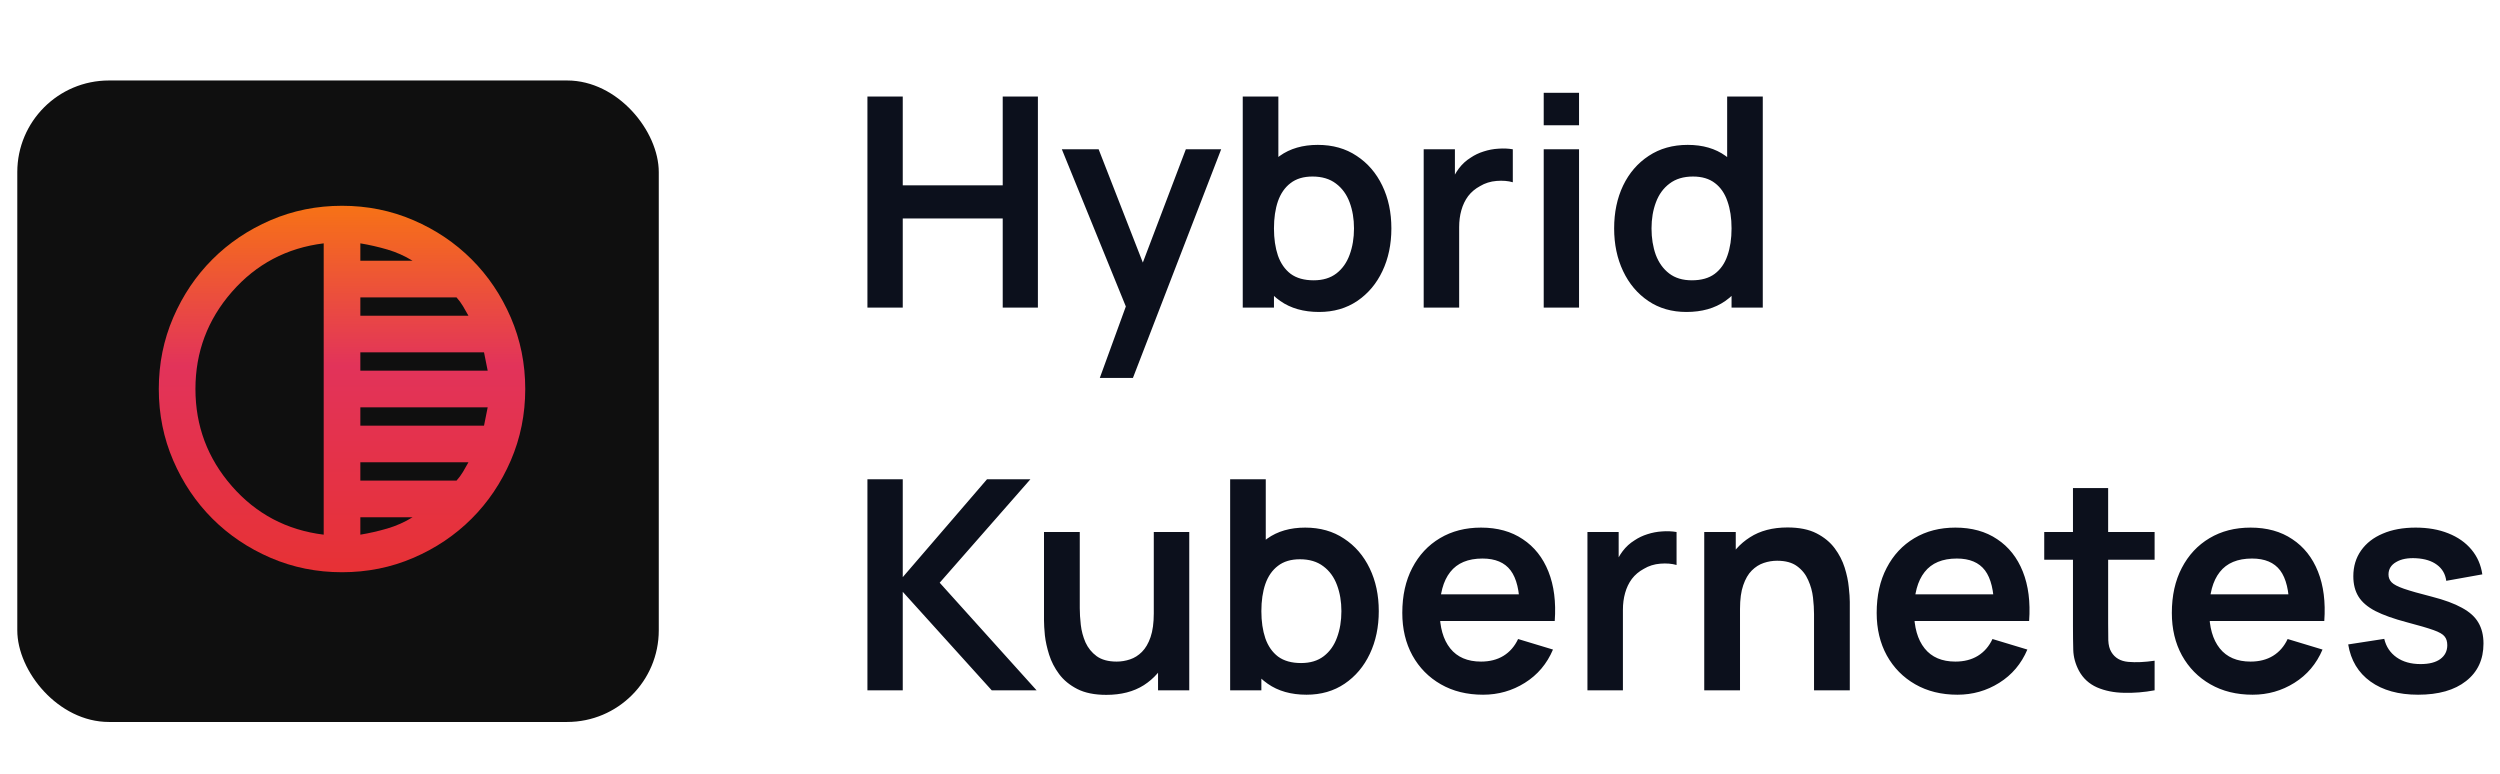
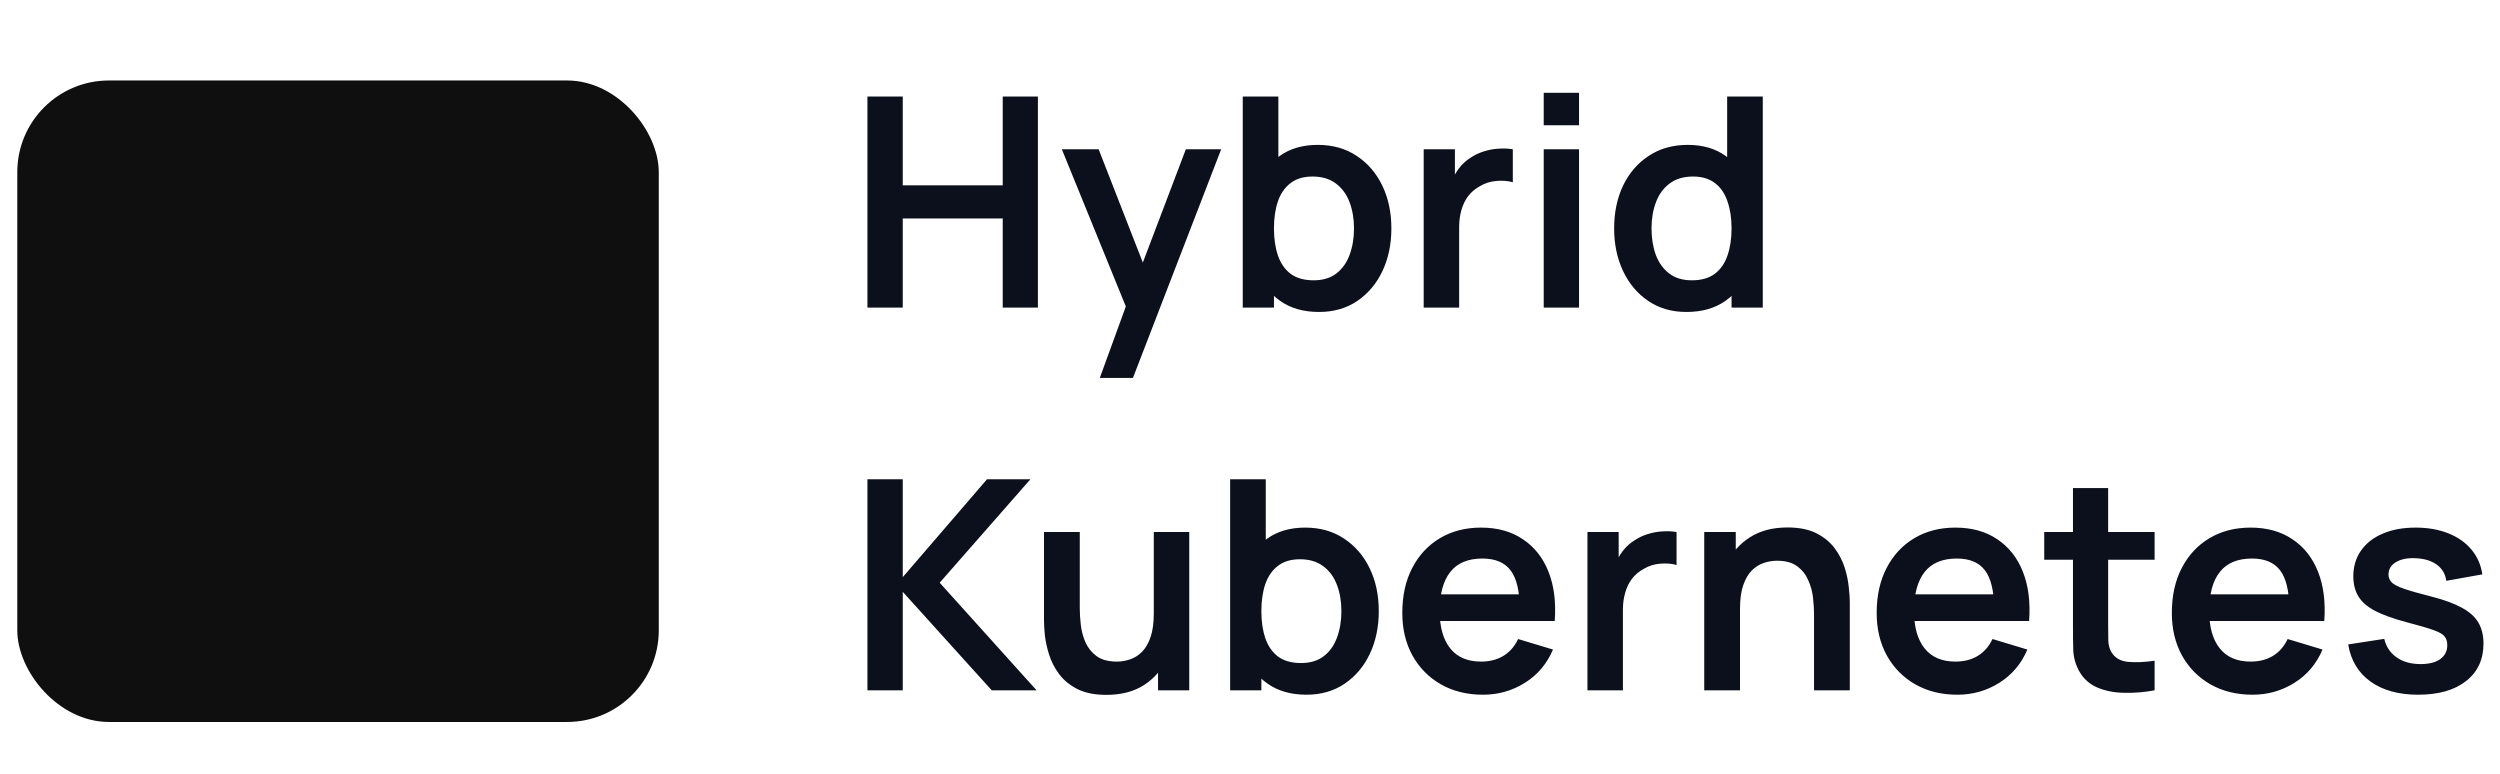
<svg xmlns="http://www.w3.org/2000/svg" width="307" height="95" viewBox="0 0 307 95" fill="none">
  <rect x="2.123" y="9.883" width="78.775" height="78.775" rx="11.254" fill="#0F0F0F" />
  <mask id="mask0_3430_5575" style="mask-type:alpha" maskUnits="userSpaceOnUse" x="0" y="5" width="84" height="85">
    <rect y="5.771" width="84" height="84" fill="white" />
  </mask>
  <g mask="url(#mask0_3430_5575)">
    <mask id="mask1_3430_5575" style="mask-type:alpha" maskUnits="userSpaceOnUse" x="15" y="20" width="54" height="55">
      <rect x="15" y="20.77" width="54" height="54" fill="url(#paint0_linear_3430_5575)" />
    </mask>
    <g mask="url(#mask1_3430_5575)">
-       <path d="M42 70.27C38.888 70.27 35.962 69.68 33.225 68.499C30.488 67.317 28.106 65.714 26.081 63.689C24.056 61.664 22.453 59.283 21.272 56.545C20.091 53.808 19.5 50.883 19.5 47.77C19.5 44.658 20.091 41.733 21.272 38.995C22.453 36.258 24.056 33.877 26.081 31.852C28.106 29.827 30.488 28.224 33.225 27.042C35.962 25.861 38.888 25.27 42 25.27C45.112 25.27 48.038 25.861 50.775 27.042C53.513 28.224 55.894 29.827 57.919 31.852C59.944 33.877 61.547 36.258 62.728 38.995C63.909 41.733 64.5 44.658 64.5 47.77C64.5 50.883 63.909 53.808 62.728 56.545C61.547 59.283 59.944 61.664 57.919 63.689C55.894 65.714 53.513 67.317 50.775 68.499C48.038 69.68 45.112 70.27 42 70.27ZM39.75 65.658V29.883C35.212 30.445 31.453 32.433 28.472 35.846C25.491 39.258 24 43.233 24 47.77C24 52.308 25.491 56.283 28.472 59.696C31.453 63.108 35.212 65.096 39.75 65.658ZM44.25 65.658C45.375 65.471 46.481 65.217 47.569 64.899C48.656 64.58 49.688 64.121 50.663 63.52H44.25V65.658ZM44.25 59.02H56.062C56.362 58.683 56.625 58.327 56.85 57.952C57.075 57.577 57.3 57.183 57.525 56.77H44.25V59.02ZM44.25 52.27H59.438L59.888 50.02H44.25V52.27ZM44.25 45.52H59.888L59.438 43.27H44.25V45.52ZM44.25 38.77H57.525C57.3 38.358 57.075 37.964 56.85 37.589C56.625 37.214 56.362 36.858 56.062 36.52H44.25V38.77ZM44.25 32.02H50.663C49.688 31.421 48.656 30.961 47.569 30.642C46.481 30.324 45.375 30.07 44.25 29.883V32.02Z" fill="url(#paint1_linear_3430_5575)" />
-     </g>
+       </g>
  </g>
  <path d="M106.52 37.77V11.851H110.858V22.759H123.134V11.851H127.454V37.77H123.134V26.826H110.858V37.77H106.52ZM135.056 46.41L138.8 36.133L138.872 39.157L130.394 18.331H134.912L140.924 33.739H139.772L145.622 18.331H149.96L139.124 46.41H135.056ZM161.987 38.31C160.091 38.31 158.501 37.861 157.217 36.961C155.933 36.06 154.967 34.837 154.319 33.288C153.671 31.729 153.347 29.983 153.347 28.05C153.347 26.095 153.671 24.343 154.319 22.794C154.967 21.247 155.915 20.029 157.163 19.14C158.423 18.241 159.977 17.791 161.825 17.791C163.661 17.791 165.251 18.241 166.595 19.14C167.951 20.029 169.001 21.247 169.745 22.794C170.489 24.331 170.861 26.082 170.861 28.05C170.861 29.994 170.495 31.741 169.763 33.288C169.031 34.837 167.999 36.06 166.667 36.961C165.335 37.861 163.775 38.31 161.987 38.31ZM152.609 37.77V11.851H156.983V24.127H156.443V37.77H152.609ZM161.321 34.422C162.449 34.422 163.379 34.141 164.111 33.577C164.843 33.013 165.383 32.251 165.731 31.291C166.091 30.319 166.271 29.238 166.271 28.05C166.271 26.875 166.091 25.806 165.731 24.846C165.371 23.875 164.813 23.107 164.057 22.543C163.301 21.966 162.341 21.678 161.177 21.678C160.073 21.678 159.173 21.948 158.477 22.488C157.781 23.017 157.265 23.761 156.929 24.721C156.605 25.669 156.443 26.779 156.443 28.05C156.443 29.311 156.605 30.421 156.929 31.381C157.265 32.34 157.787 33.09 158.495 33.63C159.215 34.158 160.157 34.422 161.321 34.422ZM174.829 37.77V18.331H178.663V23.064L178.195 22.453C178.435 21.805 178.753 21.216 179.149 20.689C179.557 20.148 180.043 19.704 180.607 19.357C181.087 19.032 181.615 18.78 182.191 18.601C182.779 18.409 183.379 18.294 183.991 18.259C184.603 18.21 185.197 18.235 185.773 18.331V22.381C185.197 22.212 184.531 22.159 183.775 22.218C183.031 22.279 182.359 22.488 181.759 22.849C181.159 23.172 180.667 23.587 180.283 24.09C179.911 24.595 179.635 25.171 179.455 25.819C179.275 26.454 179.185 27.145 179.185 27.889V37.77H174.829ZM189.568 15.379V11.4H193.906V15.379H189.568ZM189.568 37.77V18.331H193.906V37.77H189.568ZM207.091 38.31C205.303 38.31 203.743 37.861 202.411 36.961C201.079 36.06 200.047 34.837 199.315 33.288C198.583 31.741 198.217 29.994 198.217 28.05C198.217 26.082 198.583 24.331 199.315 22.794C200.059 21.247 201.109 20.029 202.465 19.14C203.821 18.241 205.417 17.791 207.253 17.791C209.101 17.791 210.649 18.241 211.897 19.14C213.157 20.029 214.111 21.247 214.759 22.794C215.407 24.343 215.731 26.095 215.731 28.05C215.731 29.983 215.407 31.729 214.759 33.288C214.111 34.837 213.145 36.06 211.861 36.961C210.577 37.861 208.987 38.31 207.091 38.31ZM207.757 34.422C208.921 34.422 209.857 34.158 210.565 33.63C211.285 33.09 211.807 32.34 212.131 31.381C212.467 30.421 212.635 29.311 212.635 28.05C212.635 26.779 212.467 25.669 212.131 24.721C211.807 23.761 211.297 23.017 210.601 22.488C209.905 21.948 209.005 21.678 207.901 21.678C206.737 21.678 205.777 21.966 205.021 22.543C204.265 23.107 203.707 23.875 203.347 24.846C202.987 25.806 202.807 26.875 202.807 28.05C202.807 29.238 202.981 30.319 203.329 31.291C203.689 32.251 204.235 33.013 204.967 33.577C205.699 34.141 206.629 34.422 207.757 34.422ZM212.635 37.77V24.127H212.095V11.851H216.469V37.77H212.635ZM106.52 84.77V58.85H110.858V70.874L121.208 58.85H126.536L115.394 71.558L127.292 84.77H121.784L110.858 72.674V84.77H106.52ZM135.853 85.329C134.413 85.329 133.225 85.088 132.289 84.609C131.353 84.129 130.609 83.516 130.057 82.772C129.505 82.028 129.097 81.237 128.833 80.397C128.569 79.556 128.395 78.764 128.311 78.02C128.239 77.264 128.203 76.653 128.203 76.184V65.331H132.595V74.691C132.595 75.29 132.637 75.969 132.721 76.725C132.805 77.469 132.997 78.189 133.297 78.885C133.609 79.569 134.065 80.132 134.665 80.576C135.277 81.02 136.099 81.243 137.131 81.243C137.683 81.243 138.229 81.153 138.769 80.972C139.309 80.793 139.795 80.487 140.227 80.055C140.671 79.611 141.025 79.004 141.289 78.237C141.553 77.469 141.685 76.496 141.685 75.32L144.259 76.418C144.259 78.075 143.935 79.575 143.287 80.918C142.651 82.263 141.709 83.337 140.461 84.141C139.213 84.933 137.677 85.329 135.853 85.329ZM142.207 84.77V78.74H141.685V65.331H146.041V84.77H142.207ZM160.44 85.311C158.544 85.311 156.954 84.861 155.67 83.96C154.386 83.061 153.42 81.837 152.772 80.288C152.124 78.728 151.8 76.983 151.8 75.05C151.8 73.094 152.124 71.343 152.772 69.794C153.42 68.246 154.368 67.028 155.616 66.141C156.876 65.24 158.43 64.79 160.278 64.79C162.114 64.79 163.704 65.24 165.048 66.141C166.404 67.028 167.454 68.246 168.198 69.794C168.942 71.331 169.314 73.082 169.314 75.05C169.314 76.995 168.948 78.74 168.216 80.288C167.484 81.837 166.452 83.061 165.12 83.96C163.788 84.861 162.228 85.311 160.44 85.311ZM151.062 84.77V58.85H155.436V71.126H154.896V84.77H151.062ZM159.774 81.422C160.902 81.422 161.832 81.141 162.564 80.576C163.296 80.013 163.836 79.251 164.184 78.29C164.544 77.319 164.724 76.239 164.724 75.05C164.724 73.874 164.544 72.806 164.184 71.847C163.824 70.874 163.266 70.106 162.51 69.543C161.754 68.966 160.794 68.678 159.63 68.678C158.526 68.678 157.626 68.948 156.93 69.489C156.234 70.016 155.718 70.76 155.382 71.721C155.058 72.668 154.896 73.778 154.896 75.05C154.896 76.311 155.058 77.421 155.382 78.38C155.718 79.341 156.24 80.091 156.948 80.63C157.668 81.159 158.61 81.422 159.774 81.422ZM182.12 85.311C180.152 85.311 178.424 84.885 176.936 84.032C175.448 83.18 174.284 81.999 173.444 80.487C172.616 78.975 172.202 77.234 172.202 75.266C172.202 73.142 172.61 71.3 173.426 69.74C174.242 68.168 175.376 66.951 176.828 66.087C178.28 65.222 179.96 64.79 181.868 64.79C183.884 64.79 185.594 65.264 186.998 66.213C188.414 67.148 189.464 68.475 190.148 70.191C190.832 71.906 191.09 73.928 190.922 76.257H186.62V74.672C186.608 72.561 186.236 71.019 185.504 70.046C184.772 69.075 183.62 68.588 182.048 68.588C180.272 68.588 178.952 69.141 178.088 70.245C177.224 71.337 176.792 72.939 176.792 75.05C176.792 77.019 177.224 78.543 178.088 79.623C178.952 80.703 180.212 81.243 181.868 81.243C182.936 81.243 183.854 81.008 184.622 80.54C185.402 80.061 186.002 79.371 186.422 78.471L190.706 79.766C189.962 81.519 188.81 82.88 187.25 83.853C185.702 84.825 183.992 85.311 182.12 85.311ZM175.424 76.257V72.981H188.798V76.257H175.424ZM194.938 84.77V65.331H198.772V70.064L198.304 69.453C198.544 68.805 198.862 68.216 199.258 67.689C199.666 67.148 200.152 66.704 200.716 66.356C201.196 66.032 201.724 65.781 202.3 65.6C202.888 65.409 203.488 65.294 204.1 65.258C204.712 65.21 205.306 65.234 205.882 65.331V69.38C205.306 69.213 204.64 69.159 203.884 69.219C203.14 69.278 202.468 69.489 201.868 69.849C201.268 70.172 200.776 70.587 200.392 71.091C200.02 71.594 199.744 72.171 199.564 72.819C199.384 73.454 199.294 74.144 199.294 74.888V84.77H194.938ZM222.763 84.77V75.41C222.763 74.799 222.721 74.121 222.637 73.376C222.553 72.632 222.355 71.918 222.043 71.234C221.743 70.538 221.287 69.969 220.675 69.525C220.075 69.081 219.259 68.859 218.227 68.859C217.675 68.859 217.129 68.948 216.589 69.129C216.049 69.308 215.557 69.621 215.113 70.064C214.681 70.496 214.333 71.097 214.069 71.865C213.805 72.621 213.673 73.593 213.673 74.781L211.099 73.683C211.099 72.026 211.417 70.526 212.053 69.183C212.701 67.838 213.649 66.77 214.897 65.978C216.145 65.174 217.681 64.772 219.505 64.772C220.945 64.772 222.133 65.013 223.069 65.493C224.005 65.972 224.749 66.585 225.301 67.329C225.853 68.073 226.261 68.865 226.525 69.704C226.789 70.544 226.957 71.343 227.029 72.099C227.113 72.843 227.155 73.448 227.155 73.916V84.77H222.763ZM209.281 84.77V65.331H213.151V71.361H213.673V84.77H209.281ZM240.374 85.311C238.406 85.311 236.678 84.885 235.19 84.032C233.702 83.18 232.538 81.999 231.698 80.487C230.87 78.975 230.456 77.234 230.456 75.266C230.456 73.142 230.864 71.3 231.68 69.74C232.496 68.168 233.63 66.951 235.082 66.087C236.534 65.222 238.214 64.79 240.122 64.79C242.138 64.79 243.848 65.264 245.252 66.213C246.668 67.148 247.718 68.475 248.402 70.191C249.086 71.906 249.344 73.928 249.176 76.257H244.874V74.672C244.862 72.561 244.49 71.019 243.758 70.046C243.026 69.075 241.874 68.588 240.302 68.588C238.526 68.588 237.206 69.141 236.342 70.245C235.478 71.337 235.046 72.939 235.046 75.05C235.046 77.019 235.478 78.543 236.342 79.623C237.206 80.703 238.466 81.243 240.122 81.243C241.19 81.243 242.108 81.008 242.876 80.54C243.656 80.061 244.256 79.371 244.676 78.471L248.96 79.766C248.216 81.519 247.064 82.88 245.504 83.853C243.956 84.825 242.246 85.311 240.374 85.311ZM233.678 76.257V72.981H247.052V76.257H233.678ZM264.586 84.77C263.302 85.01 262.042 85.112 260.806 85.076C259.582 85.052 258.484 84.831 257.512 84.41C256.54 83.978 255.802 83.3 255.298 82.376C254.854 81.537 254.62 80.678 254.596 79.802C254.572 78.927 254.56 77.936 254.56 76.832V59.931H258.88V76.581C258.88 77.361 258.886 78.044 258.898 78.632C258.922 79.221 259.048 79.701 259.276 80.073C259.708 80.793 260.398 81.195 261.346 81.278C262.294 81.362 263.374 81.314 264.586 81.135V84.77ZM251.032 68.733V65.331H264.586V68.733H251.032ZM276.62 85.311C274.652 85.311 272.924 84.885 271.436 84.032C269.948 83.18 268.784 81.999 267.944 80.487C267.116 78.975 266.702 77.234 266.702 75.266C266.702 73.142 267.11 71.3 267.926 69.74C268.742 68.168 269.876 66.951 271.328 66.087C272.78 65.222 274.46 64.79 276.368 64.79C278.384 64.79 280.094 65.264 281.498 66.213C282.914 67.148 283.964 68.475 284.648 70.191C285.332 71.906 285.59 73.928 285.422 76.257H281.12V74.672C281.108 72.561 280.736 71.019 280.004 70.046C279.272 69.075 278.12 68.588 276.548 68.588C274.772 68.588 273.452 69.141 272.588 70.245C271.724 71.337 271.292 72.939 271.292 75.05C271.292 77.019 271.724 78.543 272.588 79.623C273.452 80.703 274.712 81.243 276.368 81.243C277.436 81.243 278.354 81.008 279.122 80.54C279.902 80.061 280.502 79.371 280.922 78.471L285.206 79.766C284.462 81.519 283.31 82.88 281.75 83.853C280.202 84.825 278.492 85.311 276.62 85.311ZM269.924 76.257V72.981H283.298V76.257H269.924ZM296.944 85.311C294.544 85.311 292.594 84.77 291.094 83.691C289.594 82.611 288.682 81.093 288.358 79.136L292.786 78.453C293.014 79.412 293.518 80.168 294.298 80.721C295.078 81.272 296.062 81.549 297.25 81.549C298.294 81.549 299.098 81.344 299.662 80.936C300.238 80.516 300.526 79.947 300.526 79.227C300.526 78.782 300.418 78.428 300.202 78.165C299.998 77.888 299.542 77.624 298.834 77.373C298.126 77.121 297.04 76.802 295.576 76.418C293.944 75.987 292.648 75.525 291.688 75.032C290.728 74.528 290.038 73.934 289.618 73.251C289.198 72.567 288.988 71.739 288.988 70.766C288.988 69.555 289.306 68.499 289.942 67.599C290.578 66.698 291.466 66.008 292.606 65.528C293.746 65.037 295.09 64.79 296.638 64.79C298.15 64.79 299.488 65.025 300.652 65.493C301.828 65.96 302.776 66.626 303.496 67.49C304.216 68.355 304.66 69.368 304.828 70.532L300.4 71.325C300.292 70.496 299.914 69.843 299.266 69.362C298.63 68.882 297.778 68.612 296.71 68.552C295.69 68.493 294.868 68.648 294.244 69.02C293.62 69.38 293.308 69.891 293.308 70.55C293.308 70.922 293.434 71.24 293.686 71.504C293.938 71.769 294.442 72.032 295.198 72.296C295.966 72.561 297.106 72.885 298.618 73.269C300.166 73.665 301.402 74.121 302.326 74.636C303.262 75.141 303.934 75.746 304.342 76.454C304.762 77.162 304.972 78.02 304.972 79.028C304.972 80.984 304.258 82.52 302.83 83.636C301.414 84.752 299.452 85.311 296.944 85.311Z" fill="#0C101C" />
  <defs>
    <linearGradient id="paint0_linear_3430_5575" x1="42" y1="82.034" x2="42" y2="20.77" gradientUnits="userSpaceOnUse">
      <stop stop-color="#E8312C" />
      <stop offset="0.615" stop-color="#E2335A" />
      <stop offset="1" stop-color="#F77216" />
    </linearGradient>
    <linearGradient id="paint1_linear_3430_5575" x1="42" y1="76.324" x2="42" y2="25.27" gradientUnits="userSpaceOnUse">
      <stop stop-color="#E8312C" />
      <stop offset="0.615" stop-color="#E2335A" />
      <stop offset="1" stop-color="#F77216" />
    </linearGradient>
  </defs>
</svg>